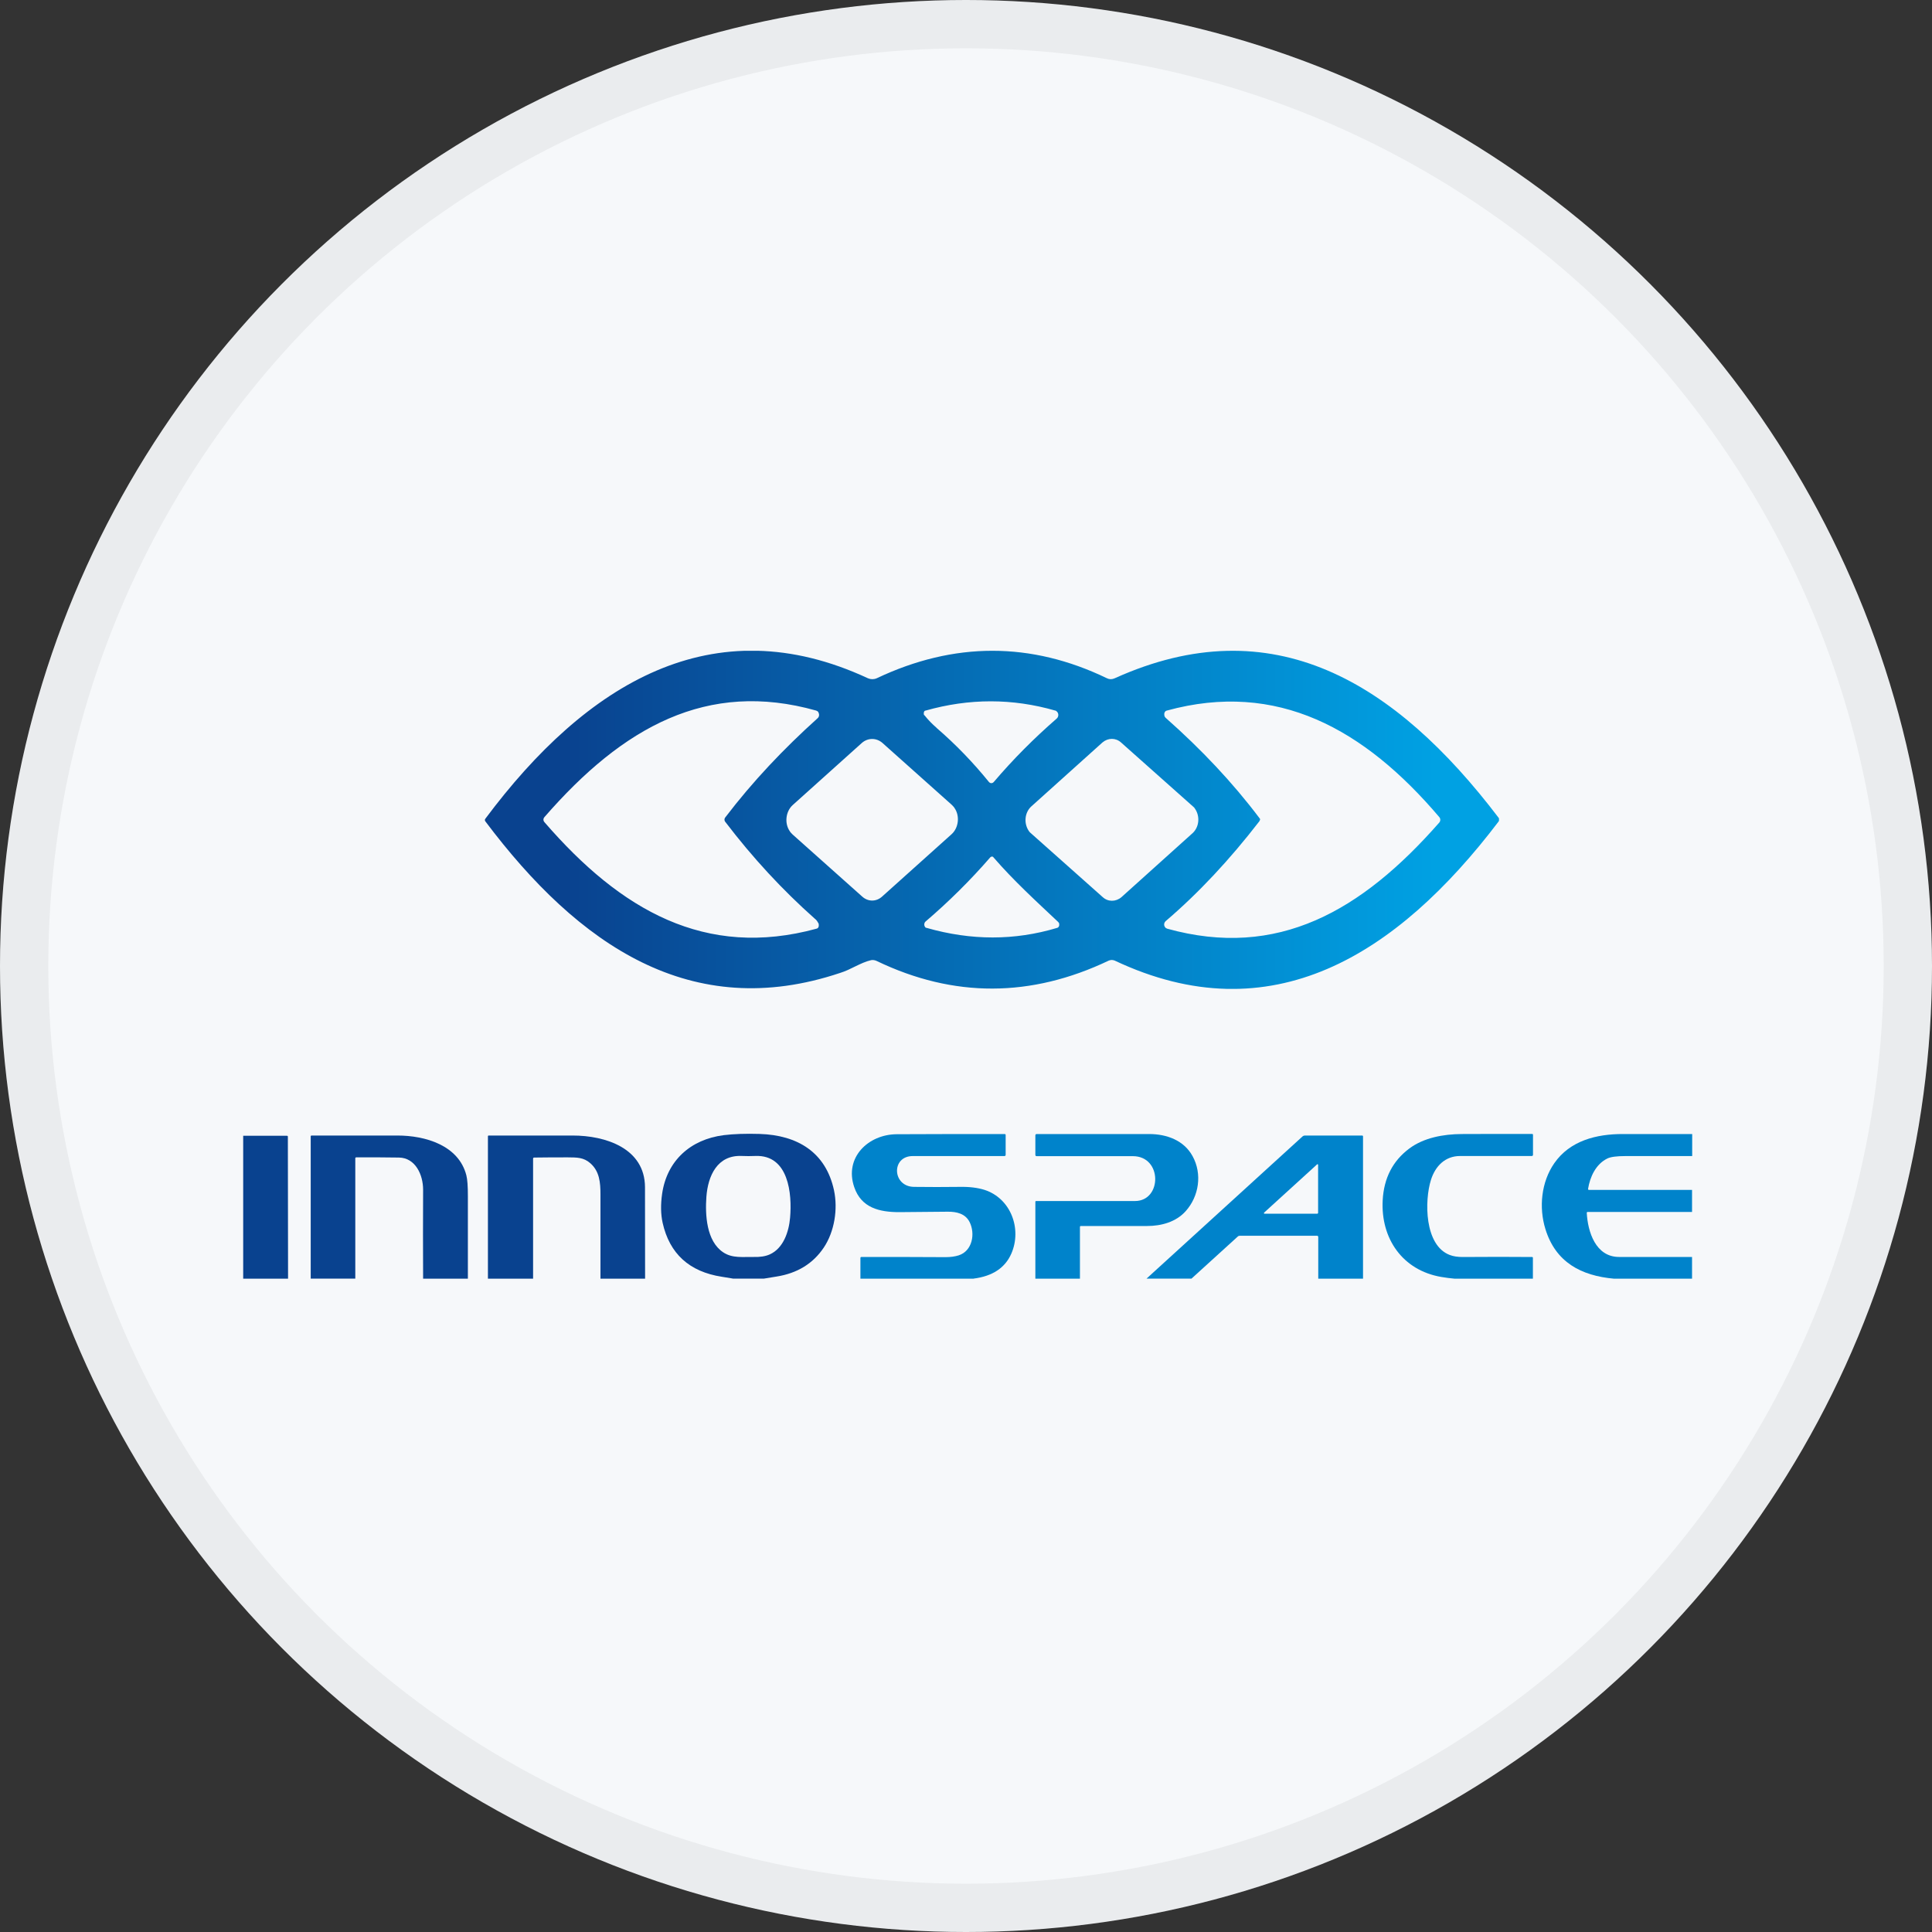
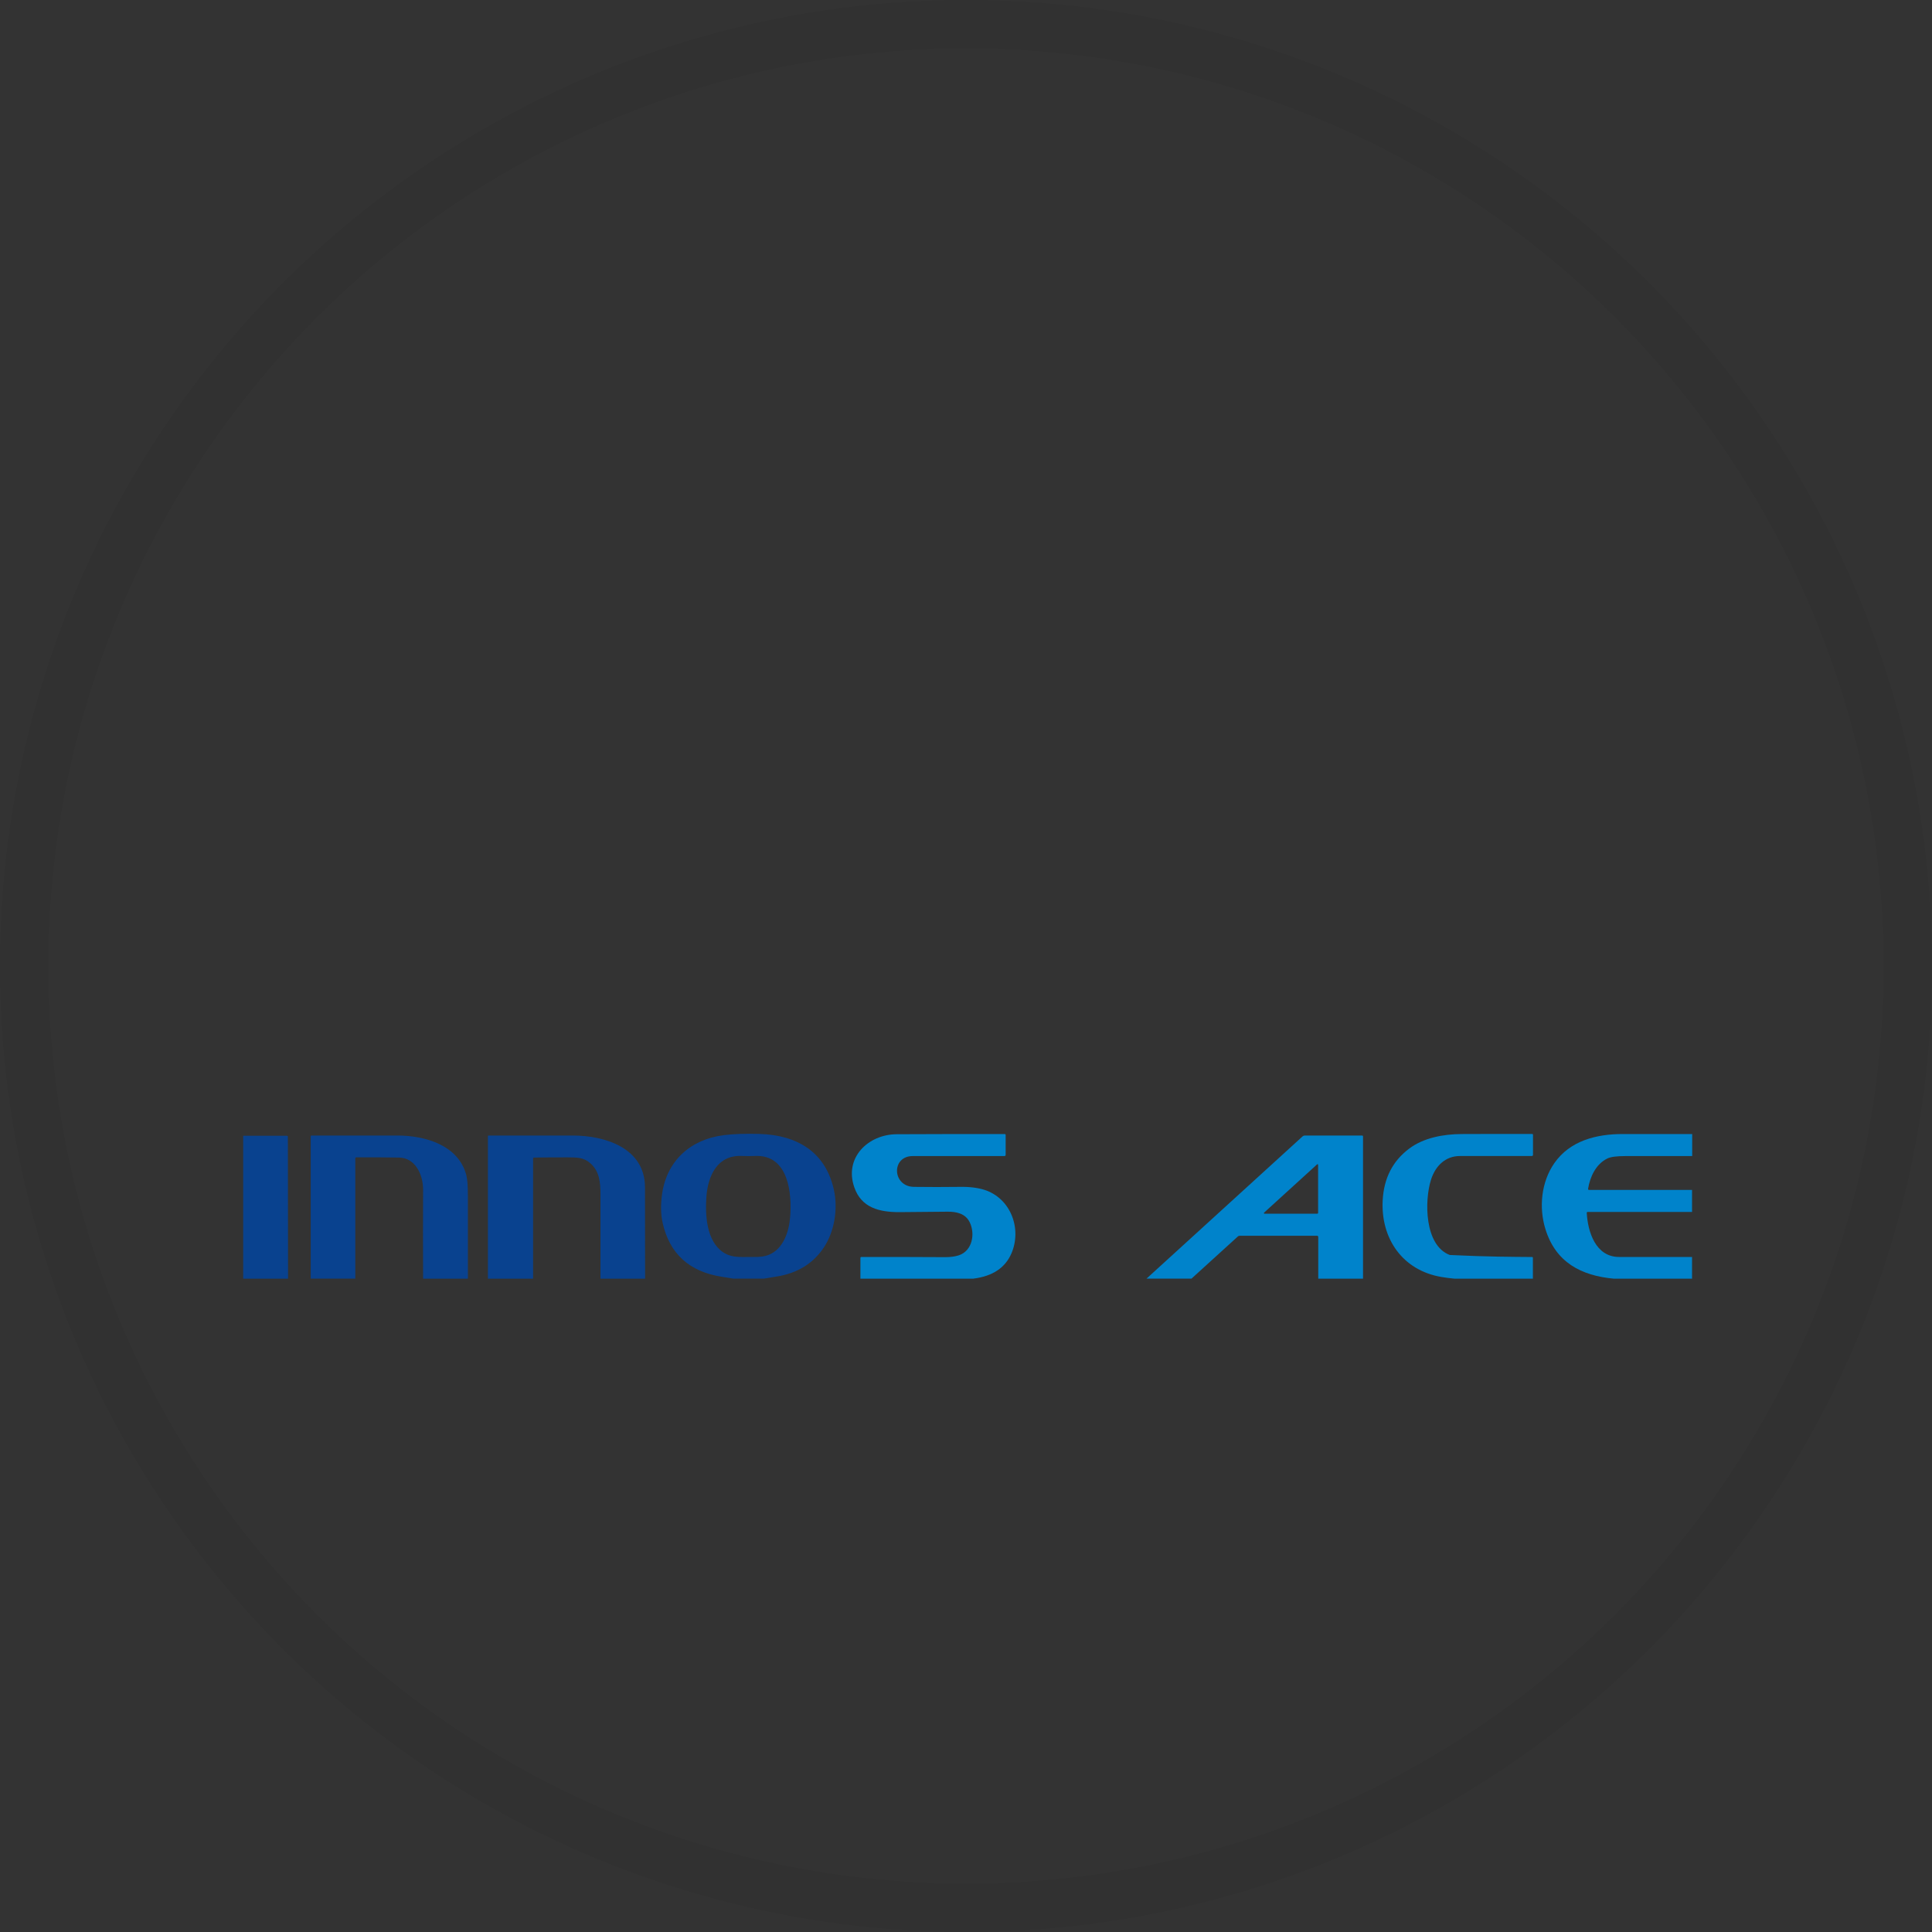
<svg xmlns="http://www.w3.org/2000/svg" width="40" height="40" viewBox="0 0 40 40" fill="none">
  <rect x="0" y="0" width="40" height="40" fill="#333333" stroke="none" />
-   <circle cx="20" cy="20" r="20" fill="#F6F8FA" />
  <g clip-path="url(#clip0_25273_47353)">
    <path d="M15.816 26.473H15.183C15.104 26.459 15.022 26.447 14.945 26.434C14.271 26.33 13.862 25.956 13.719 25.317C13.68 25.139 13.676 24.938 13.709 24.713C13.808 24.036 14.29 23.59 14.986 23.502C15.19 23.477 15.438 23.468 15.729 23.477C16.512 23.502 17.097 23.856 17.267 24.643C17.35 25.033 17.278 25.498 17.054 25.832C16.831 26.163 16.506 26.362 16.076 26.43C15.991 26.445 15.904 26.457 15.818 26.472L15.816 26.473ZM15.935 25.972C16.219 25.846 16.333 25.503 16.358 25.209C16.401 24.718 16.329 23.905 15.639 23.933C15.543 23.937 15.449 23.937 15.357 23.933C14.852 23.91 14.657 24.343 14.625 24.779C14.598 25.151 14.625 25.696 14.972 25.927C15.163 26.057 15.389 26.019 15.606 26.024C15.74 26.028 15.85 26.01 15.935 25.972Z" fill="#09428F" />
    <path d="M20.158 26.474H17.814V26.046C17.814 26.032 17.821 26.024 17.836 26.024C18.403 26.024 18.983 26.024 19.574 26.028C19.681 26.028 19.773 26.015 19.851 25.99C20.133 25.897 20.194 25.543 20.076 25.304C19.988 25.126 19.805 25.085 19.619 25.087C19.262 25.09 18.927 25.094 18.618 25.096C18.208 25.096 17.832 25.008 17.686 24.578C17.476 23.968 17.973 23.486 18.566 23.483C19.283 23.479 20.028 23.479 20.799 23.479C20.814 23.479 20.821 23.486 20.821 23.501V23.907C20.821 23.926 20.812 23.935 20.792 23.935C20.147 23.935 19.516 23.935 18.898 23.935C18.446 23.935 18.472 24.568 18.924 24.573C19.233 24.577 19.549 24.577 19.872 24.573C20.073 24.569 20.241 24.591 20.38 24.634C20.93 24.81 21.161 25.444 20.939 25.954C20.81 26.249 20.55 26.422 20.158 26.472V26.474Z" fill="#0083CB" />
-     <path d="M22.361 26.474H21.436V24.878C21.436 24.878 21.441 24.866 21.448 24.866C22.166 24.866 22.849 24.866 23.498 24.866C24.06 24.866 24.069 23.937 23.454 23.937C22.762 23.937 22.099 23.937 21.465 23.937C21.445 23.937 21.436 23.928 21.436 23.908V23.509C21.436 23.49 21.445 23.479 21.465 23.479C22.216 23.479 22.992 23.479 23.792 23.479C24.159 23.479 24.513 23.612 24.69 23.935C24.895 24.305 24.824 24.769 24.548 25.076C24.349 25.299 24.047 25.383 23.749 25.383C23.281 25.383 22.823 25.383 22.377 25.383C22.368 25.383 22.359 25.39 22.359 25.401V26.474H22.361Z" fill="#0083CB" />
-     <path d="M31.735 26.474H30.119C30.026 26.465 29.931 26.454 29.841 26.438C29.037 26.301 28.585 25.642 28.627 24.85C28.652 24.392 28.834 24.036 29.178 23.779C29.476 23.556 29.881 23.481 30.264 23.479C30.75 23.477 31.236 23.476 31.722 23.477C31.732 23.477 31.739 23.485 31.739 23.494V23.91C31.739 23.923 31.728 23.934 31.715 23.934C31.242 23.935 30.745 23.935 30.228 23.934C29.922 23.934 29.716 24.142 29.626 24.429C29.491 24.859 29.489 25.784 30.016 25.983C30.09 26.012 30.181 26.025 30.286 26.025C30.803 26.021 31.282 26.021 31.721 26.025C31.73 26.025 31.737 26.032 31.737 26.041V26.474H31.735Z" fill="#0083CB" />
+     <path d="M31.735 26.474H30.119C30.026 26.465 29.931 26.454 29.841 26.438C29.037 26.301 28.585 25.642 28.627 24.85C28.652 24.392 28.834 24.036 29.178 23.779C29.476 23.556 29.881 23.481 30.264 23.479C30.75 23.477 31.236 23.476 31.722 23.477C31.732 23.477 31.739 23.485 31.739 23.494V23.91C31.739 23.923 31.728 23.934 31.715 23.934C31.242 23.935 30.745 23.935 30.228 23.934C29.922 23.934 29.716 24.142 29.626 24.429C29.491 24.859 29.489 25.784 30.016 25.983C30.803 26.021 31.282 26.021 31.721 26.025C31.73 26.025 31.737 26.032 31.737 26.041V26.474H31.735Z" fill="#0083CB" />
    <path d="M35.035 23.479V23.935C34.576 23.935 34.117 23.935 33.658 23.935C33.474 23.935 33.346 23.951 33.275 23.987C33.04 24.104 32.919 24.365 32.879 24.616C32.879 24.625 32.885 24.634 32.894 24.636C32.894 24.636 32.894 24.636 32.896 24.636H35.032V25.092H32.867C32.867 25.092 32.852 25.098 32.852 25.107C32.872 25.498 33.033 26.024 33.521 26.024C34.025 26.024 34.528 26.024 35.032 26.024V26.474H33.418C32.735 26.413 32.207 26.134 31.996 25.446C31.858 25.001 31.909 24.472 32.18 24.083C32.502 23.619 33.047 23.477 33.606 23.479C34.081 23.479 34.556 23.479 35.034 23.479H35.035Z" fill="#0083CB" />
    <path d="M5.962 26.474H5.035V23.515H5.939C5.953 23.515 5.96 23.52 5.96 23.535L5.964 26.474H5.962Z" fill="#09428F" />
    <path d="M9.684 26.474H8.76C8.757 25.86 8.757 25.245 8.76 24.631C8.76 24.323 8.601 23.971 8.26 23.966C7.99 23.961 7.694 23.961 7.374 23.962C7.365 23.962 7.356 23.97 7.356 23.98V26.472H6.433V23.524C6.433 23.524 6.438 23.51 6.447 23.51C7.029 23.51 7.624 23.51 8.231 23.51C8.8 23.51 9.494 23.709 9.655 24.332C9.677 24.417 9.687 24.559 9.687 24.762C9.687 25.331 9.687 25.901 9.687 26.472L9.684 26.474Z" fill="#09428F" />
    <path d="M13.357 26.474H12.432C12.432 25.892 12.432 25.31 12.432 24.728C12.432 24.482 12.412 24.252 12.224 24.085C12.082 23.959 11.941 23.964 11.756 23.962C11.528 23.962 11.297 23.962 11.06 23.966C11.046 23.966 11.037 23.973 11.037 23.989V26.474H10.102V23.526C10.102 23.515 10.108 23.51 10.119 23.51C10.677 23.51 11.257 23.51 11.859 23.51C12.528 23.51 13.35 23.768 13.354 24.579C13.356 25.211 13.356 25.841 13.356 26.474H13.357Z" fill="#09428F" />
    <path d="M28.218 26.474H27.293V25.612C27.293 25.594 27.284 25.585 27.266 25.585H25.668C25.654 25.585 25.638 25.59 25.627 25.601L24.669 26.472H23.738L26.968 23.528C26.98 23.517 26.997 23.51 27.013 23.51H28.202C28.211 23.51 28.22 23.517 28.22 23.528V26.474H28.218ZM27.291 24.117C27.291 24.117 27.286 24.104 27.279 24.103C27.275 24.103 27.271 24.103 27.27 24.106L26.171 25.107C26.171 25.107 26.165 25.119 26.171 25.125C26.173 25.128 26.176 25.128 26.18 25.128H27.277C27.277 25.128 27.29 25.121 27.29 25.112V24.117H27.291Z" fill="#0083CB" />
    <g clip-path="url(#clip1_25273_47353)">
-       <path d="M18.151 14.043C19.753 13.284 21.347 13.284 22.919 14.043C22.97 14.068 23.021 14.068 23.079 14.043C26.348 12.566 28.888 14.117 31.028 16.932C31.043 16.949 31.043 16.982 31.028 17.007C28.917 19.788 26.311 21.415 23.079 19.888C23.036 19.871 22.999 19.871 22.956 19.888C21.347 20.655 19.746 20.663 18.151 19.896C18.115 19.879 18.072 19.871 18.035 19.879C17.817 19.929 17.613 20.077 17.395 20.143C14.316 21.175 11.979 19.574 10.05 17.007C10.035 16.99 10.035 16.965 10.05 16.949C12.139 14.15 14.759 12.549 17.97 14.043C18.028 14.068 18.093 14.068 18.151 14.043ZM15.022 16.916C15.582 16.181 16.223 15.504 16.929 14.869C16.965 14.836 16.965 14.786 16.943 14.745C16.936 14.728 16.914 14.72 16.899 14.712C14.643 14.076 12.896 15.05 11.273 16.916C11.244 16.949 11.244 16.99 11.273 17.023C12.852 18.848 14.607 19.855 16.907 19.227C16.943 19.219 16.958 19.178 16.951 19.145C16.951 19.145 16.951 19.136 16.951 19.128C16.929 19.087 16.907 19.046 16.87 19.021C16.201 18.427 15.582 17.758 15.022 17.023C14.992 16.99 14.992 16.949 15.022 16.916ZM19.396 15.075C19.789 15.414 20.146 15.785 20.474 16.189C20.503 16.223 20.546 16.223 20.576 16.189C20.976 15.719 21.413 15.281 21.878 14.877C21.915 14.844 21.922 14.786 21.893 14.745C21.878 14.728 21.864 14.712 21.849 14.712C20.961 14.456 20.066 14.456 19.163 14.712C19.134 14.712 19.12 14.753 19.127 14.786C19.127 14.794 19.127 14.803 19.142 14.811C19.214 14.902 19.302 14.992 19.389 15.067L19.396 15.075ZM26.078 16.998C25.46 17.799 24.812 18.492 24.135 19.07C24.099 19.103 24.091 19.153 24.12 19.194C24.128 19.211 24.149 19.219 24.164 19.227C26.45 19.863 28.189 18.864 29.798 17.031C29.827 16.998 29.827 16.949 29.798 16.916C28.248 15.092 26.442 14.085 24.157 14.712C24.12 14.72 24.099 14.761 24.106 14.803C24.106 14.827 24.12 14.852 24.142 14.869C24.87 15.513 25.518 16.198 26.078 16.941C26.093 16.957 26.093 16.974 26.078 16.99V16.998ZM16.412 16.668C16.266 16.8 16.237 17.048 16.354 17.213C16.368 17.238 16.39 17.254 16.412 17.279L17.846 18.558C17.97 18.674 18.144 18.674 18.268 18.558L19.702 17.271C19.848 17.139 19.877 16.891 19.76 16.726C19.746 16.701 19.724 16.685 19.702 16.66L18.268 15.38C18.144 15.273 17.97 15.273 17.846 15.38L16.412 16.668ZM21.347 16.701C21.216 16.825 21.194 17.04 21.296 17.197C21.311 17.221 21.325 17.238 21.347 17.254L22.832 18.575C22.941 18.674 23.101 18.674 23.218 18.575L24.695 17.246C24.826 17.122 24.848 16.908 24.746 16.751C24.732 16.726 24.717 16.709 24.695 16.693L23.21 15.372C23.101 15.273 22.941 15.273 22.825 15.372L21.347 16.701ZM21.907 19.087C21.442 18.649 20.99 18.237 20.568 17.75C20.554 17.725 20.517 17.733 20.503 17.75C20.088 18.228 19.637 18.674 19.163 19.079C19.134 19.103 19.127 19.153 19.149 19.186C19.156 19.202 19.171 19.211 19.185 19.211C20.11 19.475 21.005 19.475 21.886 19.211C21.922 19.202 21.937 19.161 21.929 19.128C21.929 19.112 21.922 19.103 21.907 19.087Z" fill="url(#paint0_linear_25273_47353)" />
-     </g>
+       </g>
  </g>
  <circle cx="20" cy="20" r="19.5" stroke="black" stroke-opacity="0.05" />
  <defs>
    <linearGradient id="paint0_linear_25273_47353" x1="10.035" y1="16.974" x2="30.759" y2="16.974" gradientUnits="userSpaceOnUse">
      <stop offset="0.08" stop-color="#09428F" />
      <stop offset="0.95" stop-color="#00A1E3" />
    </linearGradient>
    <clipPath id="clip0_25273_47353">
      <rect width="30" height="13" fill="white" transform="translate(5.035 13.474)" />
    </clipPath>
    <clipPath id="clip1_25273_47353">
      <rect width="21" height="7" fill="white" transform="translate(10.035 13.474)" />
    </clipPath>
  </defs>
</svg>